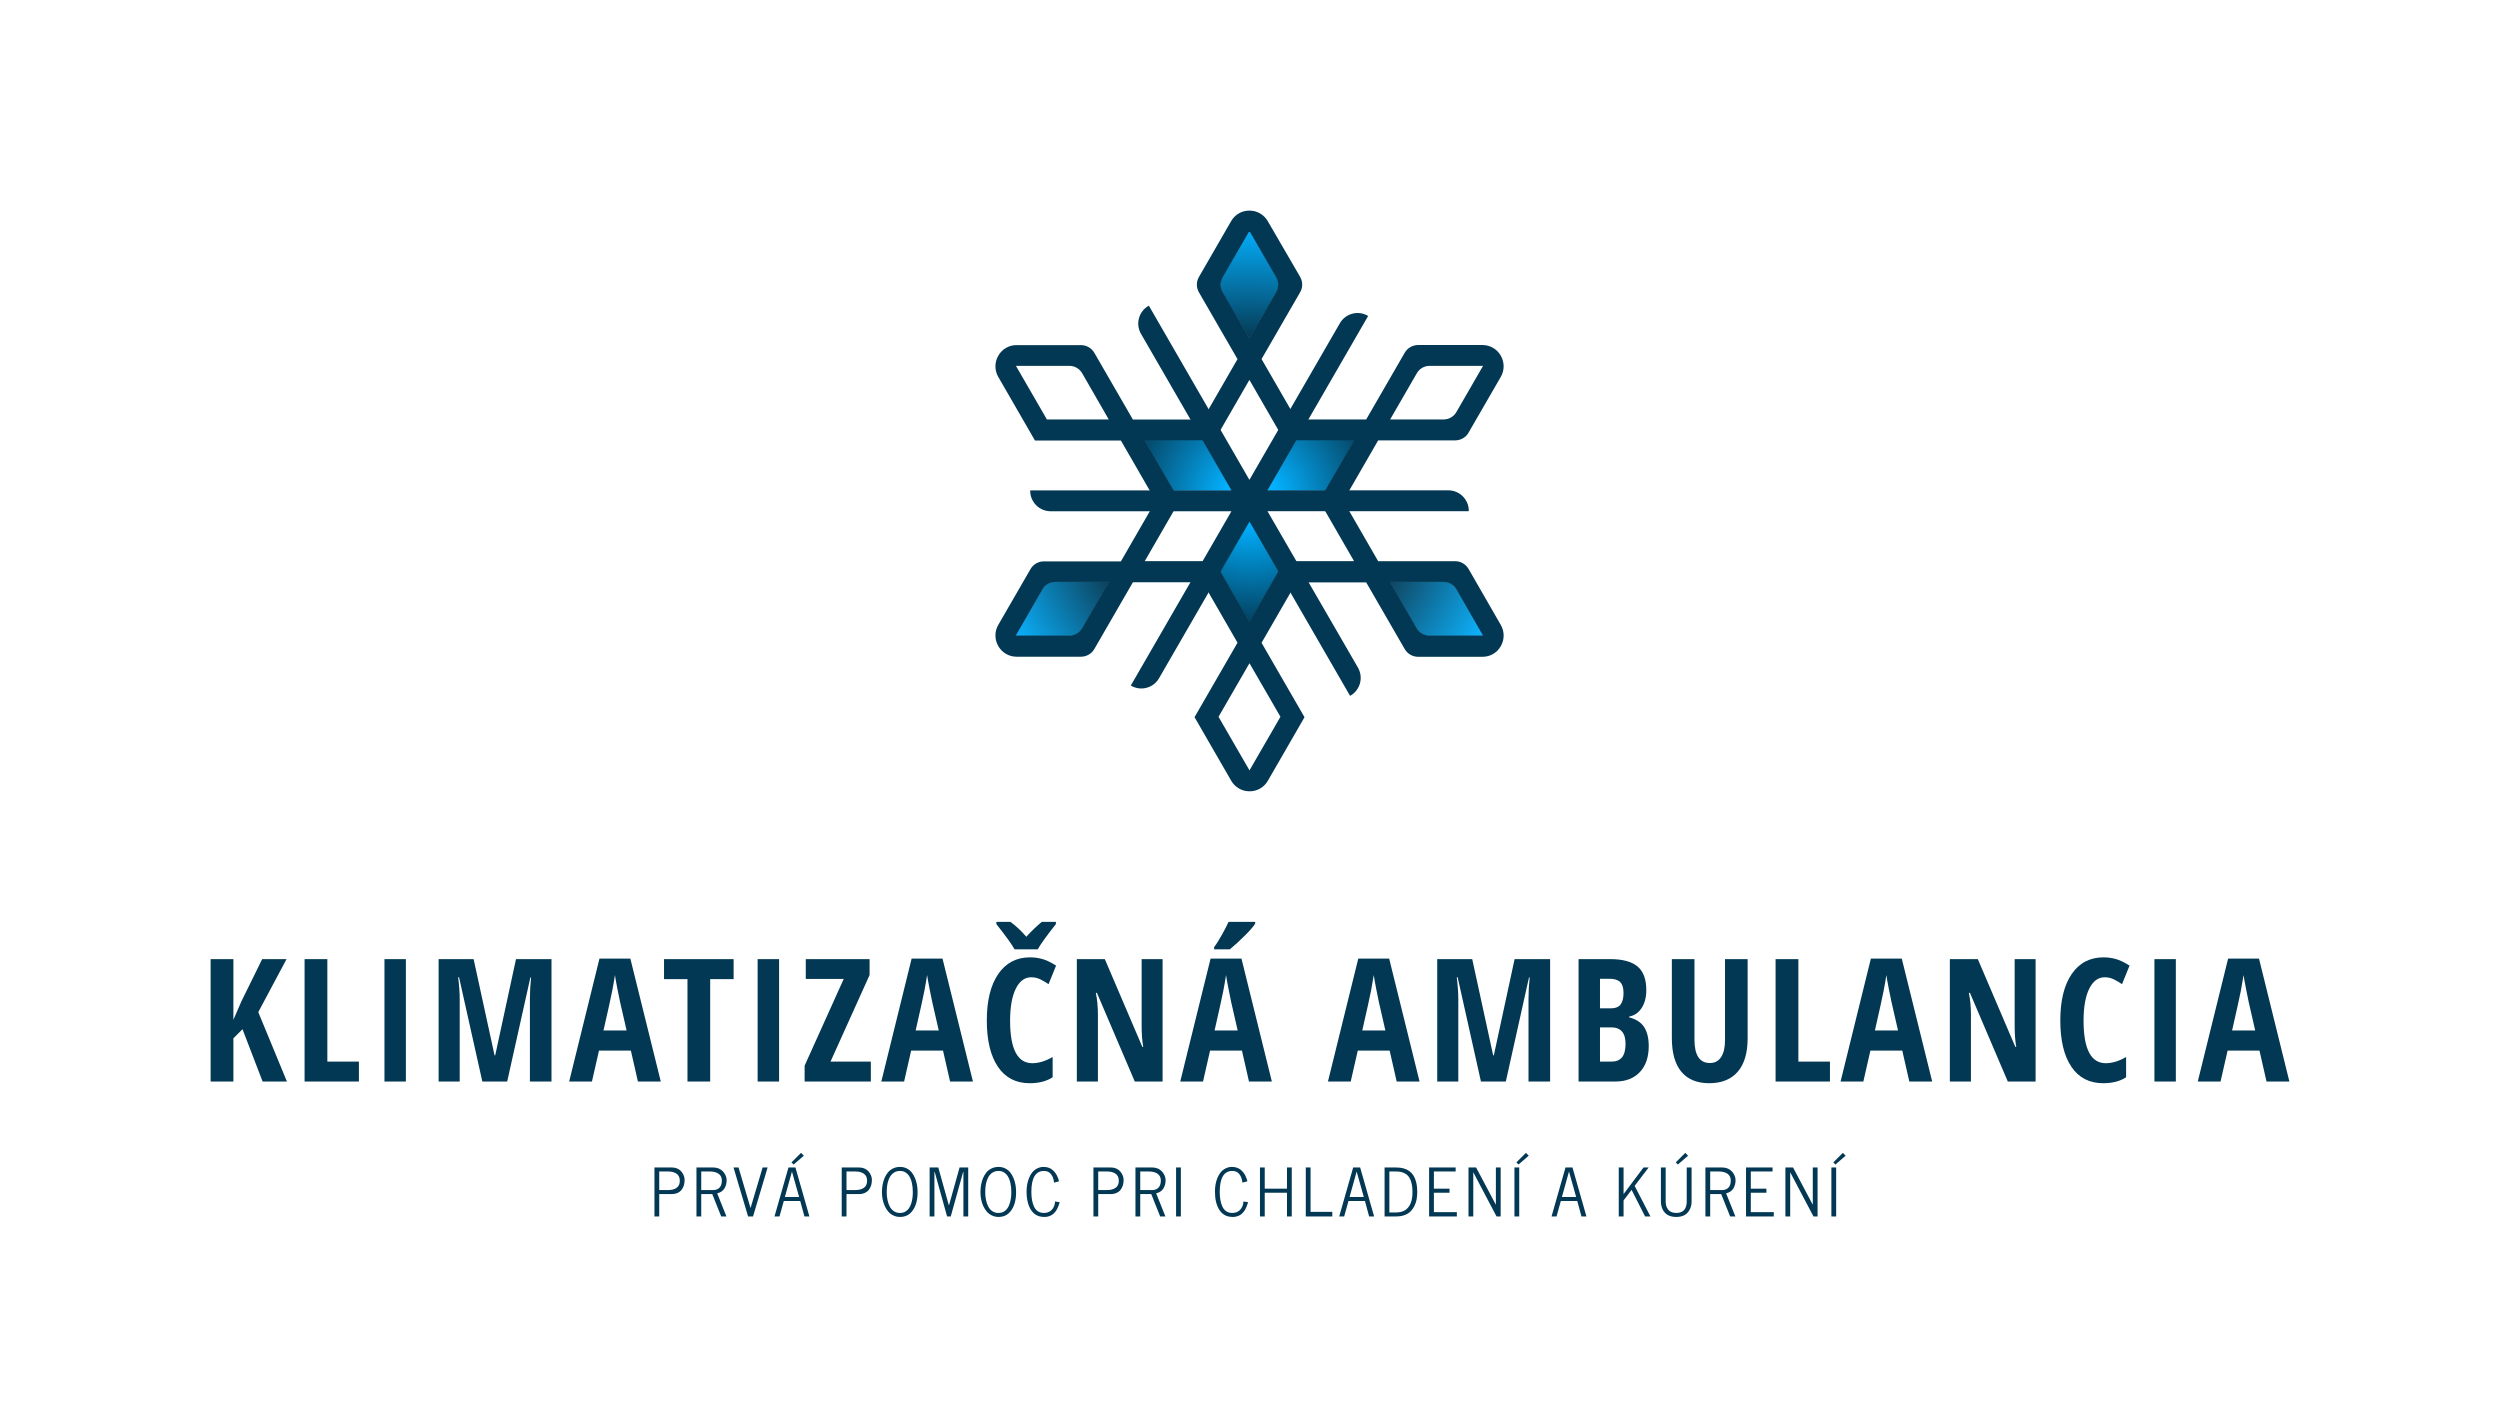
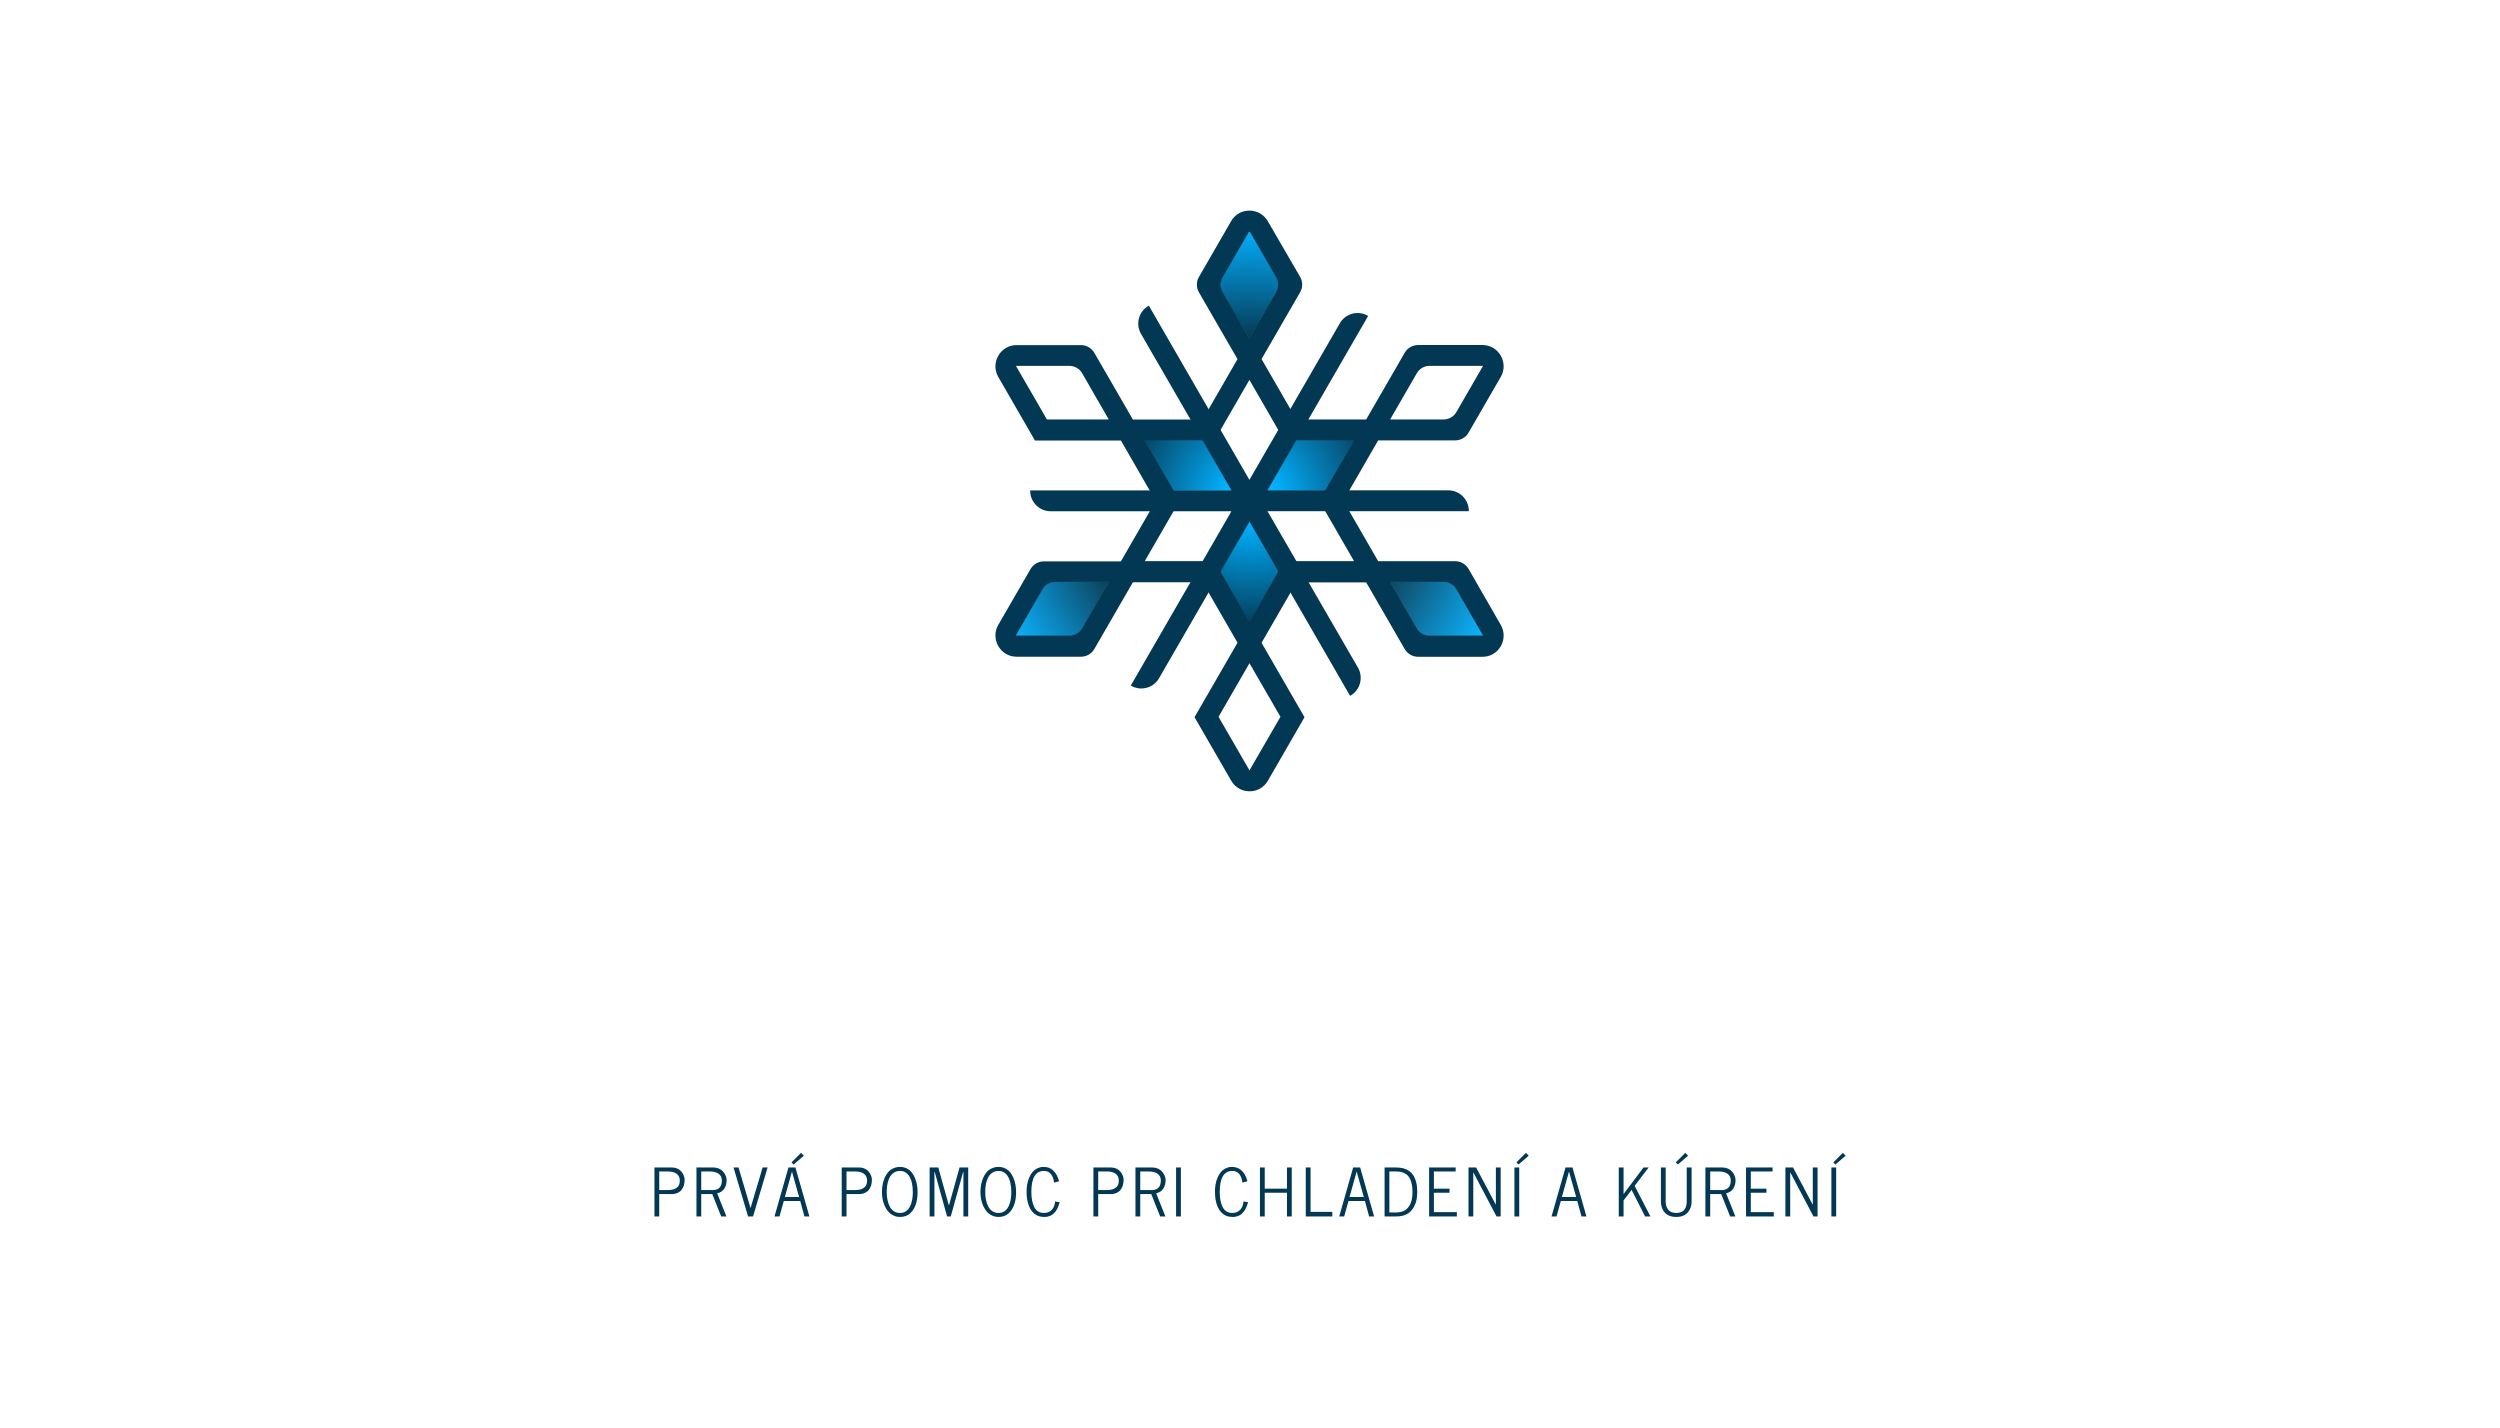
<svg xmlns="http://www.w3.org/2000/svg" viewBox="-127.97 48.22 830.91 474.47">
  <svg version="1.1" id="Layer_1" x="202.875" y="118.22" viewBox="99.3 55.9 602.3 688.2" xml:space="preserve" height="193" width="169.24" preserveAspectRatio="xMinYMin" style="overflow: visible;">
    <radialGradient id="XMLID_2_" cx="398.598" cy="397.377" r="322.773" gradientUnits="userSpaceOnUse" style="">
      <stop offset="0.592" style="stop-color: #023853;" />
      <stop offset="1" style="stop-color: #01B0FF;" />
    </radialGradient>
-     <path id="XMLID_841_" class="st0" d="M598.4,248.3c3.2-5.5,9-8.9,15.4-8.9H678l-32.1,55.6c-3.2,5.5-9,8.9-15.4,8.9h-64.2 L598.4,248.3z" style="fill: url(#XMLID_2_); fill-opacity: 0;" />
    <radialGradient id="XMLID_3_" cx="398.689" cy="397.377" r="322.678" gradientUnits="userSpaceOnUse" style="">
      <stop offset="0.592" style="stop-color: #023853;" />
      <stop offset="1" style="stop-color: #01B0FF;" />
    </radialGradient>
    <path id="XMLID_850_" class="st1" d="M159.9,303.9l-37.3-64.5h64.2c6.4,0,12.2,3.4,15.4,8.9l32.1,55.6H159.9z" style="fill: url(#XMLID_3_); fill-opacity: 0;" />
    <radialGradient id="XMLID_4_" cx="398.689" cy="397.377" r="322.678" gradientUnits="userSpaceOnUse" style="">
      <stop offset="0.592" style="stop-color: #023853;" />
      <stop offset="1" style="stop-color: #01B0FF;" />
    </radialGradient>
    <path id="XMLID_851_" class="st2" d="M202.3,551.1c-3.2,5.5-9,8.9-15.4,8.9h-64.2l32.1-55.6c3.2-5.5,9-8.9,15.4-8.9h64.2 L202.3,551.1z" style="fill: url(#XMLID_4_); fill-opacity: 0.96;" />
    <radialGradient id="XMLID_5_" cx="402.412" cy="396.5" r="156.473" gradientUnits="userSpaceOnUse" style="">
      <stop offset="0.189" style="stop-color: #01B0FF;" />
      <stop offset="1" style="stop-color: #023853;" />
    </radialGradient>
    <polygon id="XMLID_852_" class="st3" points="525.2,327.6 490.4,387.9 420.9,387.9 455.6,327.6 " style="fill: url(#XMLID_5_); fill-opacity: 0.99;" />
    <radialGradient id="XMLID_6_" cx="398.689" cy="397.377" r="322.678" gradientUnits="userSpaceOnUse" style="">
      <stop offset="0.592" style="stop-color: #023853;" />
      <stop offset="1" style="stop-color: #01B0FF;" />
    </radialGradient>
    <path id="XMLID_853_" class="st4" d="M368.2,152.5c-3.2-5.5-3.2-12.3,0-17.8l32.1-55.6l32.1,55.6c3.2,5.5,3.2,12.3,0,17.8 l-32.1,55.6L368.2,152.5z" style="fill: url(#XMLID_6_); fill-opacity: 0.99;" />
    <radialGradient id="XMLID_7_" cx="402.412" cy="396.5" r="156.473" gradientUnits="userSpaceOnUse" style="">
      <stop offset="0.189" style="stop-color: #01B0FF;" />
      <stop offset="1" style="stop-color: #023853;" />
    </radialGradient>
    <polygon id="XMLID_854_" class="st5" points="400.3,255.6 435.1,315.8 400.3,376 365.6,315.8 " style="fill: url(#XMLID_7_); fill-opacity: 0;" />
    <radialGradient id="XMLID_8_" cx="402.412" cy="396.5" r="156.473" gradientUnits="userSpaceOnUse" style="">
      <stop offset="0.189" style="stop-color: #01B0FF;" />
      <stop offset="1" style="stop-color: #023853;" />
    </radialGradient>
    <polygon id="XMLID_855_" class="st6" points="275.5,327.6 345,327.6 379.8,387.9 310.3,387.9 " style="fill: url(#XMLID_8_); fill-opacity: 0.99;" />
    <radialGradient id="XMLID_9_" cx="402.412" cy="396.5" r="156.473" gradientUnits="userSpaceOnUse" style="">
      <stop offset="0.189" style="stop-color: #01B0FF;" />
      <stop offset="1" style="stop-color: #023853;" />
    </radialGradient>
    <polygon id="XMLID_856_" class="st7" points="275.5,471.8 310.3,411.6 310.3,411.6 310.3,411.6 379.8,411.6 345,471.8 " style="fill: url(#XMLID_9_); fill-opacity: 0;" />
    <radialGradient id="XMLID_10_" cx="398.689" cy="397.377" r="322.678" gradientUnits="userSpaceOnUse" style="">
      <stop offset="0.592" style="stop-color: #023853;" />
      <stop offset="1" style="stop-color: #01B0FF;" />
    </radialGradient>
    <polygon id="XMLID_857_" class="st8" points="437.6,655.8 400.3,720.3 363.1,655.8 400.3,591.3 " style="fill: url(#XMLID_10_); fill-opacity: 0;" />
    <radialGradient id="XMLID_11_" cx="402.412" cy="396.5" r="156.473" gradientUnits="userSpaceOnUse" style="">
      <stop offset="0.189" style="stop-color: #01B0FF;" />
      <stop offset="1" style="stop-color: #023853;" />
    </radialGradient>
    <polygon id="XMLID_858_" class="st9" points="400.3,543.9 365.6,483.7 400.3,423.4 435.1,483.7 " style="fill: url(#XMLID_11_);" />
    <radialGradient id="XMLID_12_" cx="402.412" cy="396.5" r="156.473" gradientUnits="userSpaceOnUse" style="">
      <stop offset="0.189" style="stop-color: #01B0FF;" />
      <stop offset="1" style="stop-color: #023853;" />
    </radialGradient>
    <polygon id="XMLID_859_" class="st10" points="455.6,471.8 420.9,411.6 490.4,411.6 490.4,411.6 490.4,411.6 525.2,471.8 " style="fill: url(#XMLID_12_); fill-opacity: 0;" />
    <radialGradient id="XMLID_13_" cx="398.605" cy="397.377" r="322.75" gradientUnits="userSpaceOnUse" style="">
      <stop offset="0.592" style="stop-color: #023853;" />
      <stop offset="1" style="stop-color: #01B0FF;" />
    </radialGradient>
    <path id="XMLID_860_" class="st11" d="M613.8,560c-6.4,0-12.2-3.4-15.4-8.9l-32.1-55.6h64.2c6.4,0,12.2,3.4,15.4,8.9L678,560H613.8 z" style="fill: url(#XMLID_13_); fill-opacity: 0.95;" />
    <path id="XMLID_47_" class="st12" d="M660,480.5c-3.3-5.6-9.3-9.1-15.8-9.1h-91.3l-41.3-71.6l41.3-71.6h91.3 c6.5,0,12.6-3.5,15.8-9.1l38.3-66.3c4.4-7.6,4.4-17.1,0-24.8l-0.2-0.4c-4.4-7.6-12.6-12.4-21.4-12.4h-76.5c-6.5,0-12.6,3.5-15.8,9.1 l-45.7,79.1h-40.7l0,0h-42l-41.3-71.6l45.7-79.1c3.3-5.6,3.3-12.6,0-18.3L422,68.3c-4.4-7.6-12.6-12.4-21.4-12.4h-0.5 c-8.8,0-17,4.7-21.4,12.4l-38.2,66.2c-3.3,5.6-3.3,12.6,0,18.3l45.7,79.1l-41.3,71.6l-82.7,0l-45.7-79.1c-3.3-5.6-9.3-9.1-15.8-9.1 h-76.5c-8.8,0-17,4.7-21.4,12.4l-0.2,0.4c-4.4,7.6-4.4,17.1,0,24.8l43.4,75.2l0.1,0.3h101.9l41.3,71.6l-41.3,71.6h-91.3 c-6.5,0-12.6,3.5-15.8,9.1l-38.3,66.3c-4.4,7.6-4.4,17.1,0,24.8l0.2,0.4c4.4,7.6,12.6,12.4,21.4,12.4h76.5c6.5,0,12.6-3.5,15.8-9.1 l45.7-79.1l82.7,0l41.3,71.6l-50.8,88l-0.1,0.3l43.5,75.4c4.4,7.6,12.6,12.4,21.4,12.4h0.5c8.8,0,17-4.7,21.4-12.4l43.5-75.4 l-50.9-88.2l41.3-71.6l82.7,0l45.7,79.1c3.3,5.6,9.3,9.1,15.8,9.1h76.5c8.8,0,17-4.7,21.4-12.4l0.2-0.4c4.4-7.6,4.4-17.1,0-24.8 L660,480.5z M677.1,559.5h-63.4c-6.2,0-11.9-3.3-15-8.6L567.1,496h63.4c6.2,0,11.9,3.3,15,8.6L677.1,559.5z M363.7,655.8l36.7-63.5 l36.7,63.5l-36.7,63.5L363.7,655.8z M432,152.3l-31.7,54.9l-31.7-54.9c-3.1-5.3-3.1-11.9,0-17.3l31.7-54.9L432,135 C435.1,140.3,435.1,146.9,432,152.3z M441.7,328.1h13l0,0h69.6L483,399.7l41.3,71.6l-82.7,0l-41.3,71.6L359,471.3l-82.7,0l41.3-71.6 l-41.3-71.6l82.7,0l41.3-71.6l34.3,59.5L441.7,328.1z M567.1,303.4l31.7-54.9c3.1-5.3,8.8-8.6,15-8.6h63.4l-31.7,54.9 c-3.1,5.3-8.8,8.6-15,8.6H567.1z M233.6,303.4h-73.3l-36.7-63.5h63.4c6.2,0,11.9,3.3,15,8.6L233.6,303.4z M233.6,496l-31.7,54.9 c-3.1,5.3-8.8,8.6-15,8.6h-63.4l31.7-54.9c3.1-5.3,8.8-8.6,15-8.6H233.6z" style="fill: #023853; fill-opacity: 1;" />
    <path id="XMLID_19_" class="st12" d="M660.3,411.6c0-13.3-10.9-24.2-24.2-24.2H421.7L541,180.8l-0.4-0.3c-5.6-3.2-12.1-4.1-18.4-2.4 c-6.2,1.7-11.5,5.7-14.7,11.3L400.3,375L281.1,168.5l-0.4,0.3c-5.6,3.2-9.6,8.4-11.3,14.7s-0.8,12.8,2.4,18.4l107.2,185.6l-238.5,0 v0.5c0,13.3,10.9,24.2,24.2,24.2H379l-119,206.1l-0.3,0.4l0.4,0.3c5.6,3.2,12.1,4.1,18.4,2.4s11.5-5.7,14.7-11.3l107.2-185.6 l119,206.1l0.3,0.4l0.4-0.3c11.6-6.7,15.5-21.5,8.9-33.1L421.7,412.1l238.5,0V411.6z" style="fill: #023853; fill-opacity: 1;" />
    <polygon id="XMLID_705_" class="st13" points="420.9,387.9 490.4,387.9 525.2,327.6 455.6,327.6 " style="fill: none;" />
    <polygon id="XMLID_730_" class="st13" points="455.6,471.8 525.2,471.8 490.4,411.6 420.9,411.6 " style="fill: none;" />
    <polygon id="XMLID_733_" class="st13" points="310.3,411.6 275.5,471.8 345,471.8 379.8,411.6 " style="fill: none;" />
-     <path id="XMLID_734_" class="st13" d="M678,239.4h-64.2c-6.4,0-12.2,3.4-15.4,8.9l-32.1,55.6h64.2c6.4,0,12.2-3.4,15.4-8.9 L678,239.4z" style="fill: none;" />
+     <path id="XMLID_734_" class="st13" d="M678,239.4h-64.2c-6.4,0-12.2,3.4-15.4,8.9l-32.1,55.6c6.4,0,12.2-3.4,15.4-8.9 L678,239.4z" style="fill: none;" />
    <polygon id="XMLID_735_" class="st13" points="365.6,483.7 400.3,543.9 435.1,483.7 400.3,423.4 " style="fill: none;" />
    <path id="XMLID_737_" class="st13" d="M122.7,560h64.2c6.4,0,12.2-3.4,15.4-8.9l32.1-55.6h-74.5L122.7,560z" style="fill: none;" />
    <path id="XMLID_738_" class="st13" d="M678,560l-32.1-55.6c-3.2-5.5-9-8.9-15.4-8.9h-64.2l32.1,55.6c3.2,5.5,9,8.9,15.4,8.9H678z" style="fill: none;" />
-     <path id="XMLID_739_" class="st13" d="M122.7,239.4l37.3,64.5h74.5l-32.1-55.6c-3.2-5.5-9-8.9-15.4-8.9H122.7z" style="fill: none;" />
    <path id="XMLID_740_" class="st13" d="M400.3,79.1l-32.1,55.6c-3.2,5.5-3.2,12.3,0,17.8l32.1,55.6l32.1-55.6 c3.2-5.5,3.2-12.3,0-17.8L400.3,79.1z" style="fill: none;" />
-     <polygon id="XMLID_741_" class="st13" points="435.1,315.8 400.3,255.6 365.6,315.8 400.3,376 " style="fill: none;" />
    <polygon id="XMLID_742_" class="st13" points="345,327.6 275.5,327.6 310.3,387.9 379.8,387.9 " style="fill: none;" />
-     <polygon id="XMLID_743_" class="st13" points="400.3,720.3 437.6,655.8 400.3,591.3 363.1,655.8 " style="fill: none;" />
  </svg>
  <svg y="431.39" viewBox="1.45 6.52 395.91 21.3" x="89.545" height="21.3" width="395.91" style="overflow: visible;">
    <g fill="#023853" fill-opacity="1" style="">
      <path d="M3.04 27.65L1.45 27.65L1.45 11.38L7.13 11.38Q9.66 11.38 10.85 13.37L10.85 13.37Q11.47 14.43 11.47 15.47Q11.47 16.52 11.24 17.30Q11 18.08 10.51 18.75Q10.02 19.42 9.15 19.82Q8.28 20.22 7.13 20.22L7.13 20.22L3.04 20.22L3.04 27.65ZM3.04 12.71L3.04 18.88L6.05 18.88Q7.79 18.88 8.84 18.12Q9.88 17.36 9.88 15.79Q9.88 14.22 8.83 13.47Q7.78 12.71 6.05 12.71L6.05 12.71L3.04 12.71ZM17.00 27.65L15.41 27.65L15.41 11.38L20.89 11.38Q23.46 11.38 24.74 13.37L24.74 13.37Q25.44 14.46 25.44 15.65L25.44 15.65Q25.44 17.09 24.75 18.28L24.75 18.28Q24.00 19.59 22.30 19.96L22.30 19.96L25.37 27.65L23.63 27.65L20.67 20.22L17.00 20.22L17.00 27.65ZM17.00 12.71L17.00 18.88L21.04 18.88Q22.17 18.88 22.97 18.18L22.97 18.18Q23.85 17.39 23.85 15.73L23.85 15.73Q23.85 13.51 21.46 12.89L21.46 12.89Q20.75 12.71 19.91 12.71L19.91 12.71L17.00 12.71ZM32.57 27.65L27.73 11.38L29.39 11.38L33.39 24.87L37.40 11.38L39.06 11.38L34.22 27.65L32.57 27.65ZM47.71 10.39L47.00 9.69L50.17 6.52L51.11 7.46L47.71 10.39ZM43.01 27.65L41.35 27.65L45.99 11.38L48.31 11.38L52.95 27.65L51.30 27.65L49.90 22.52L44.44 22.52L43.01 27.65ZM47.15 12.73L44.80 21.18L49.53 21.18L47.15 12.73ZM65.28 27.65L63.69 27.65L63.69 11.38L69.38 11.38Q71.90 11.38 73.09 13.37L73.09 13.37Q73.72 14.43 73.72 15.47Q73.72 16.52 73.48 17.30Q73.24 18.08 72.75 18.75Q72.26 19.42 71.39 19.82Q70.52 20.22 69.38 20.22L69.38 20.22L65.28 20.22L65.28 27.65ZM65.28 12.71L65.28 18.88L68.29 18.88Q70.03 18.88 71.08 18.12Q72.13 17.36 72.13 15.79Q72.13 14.22 71.07 13.47Q70.02 12.71 68.29 12.71L68.29 12.71L65.28 12.71ZM78.00 24.20Q77.52 23.13 77.29 21.96Q77.06 20.80 77.06 19.56Q77.06 18.33 77.27 17.16Q77.47 15.98 77.93 14.89Q78.40 13.79 79.08 12.98Q79.76 12.17 80.79 11.68Q81.82 11.19 83.06 11.19Q84.31 11.19 85.30 11.69Q86.29 12.19 86.95 13.01Q87.61 13.84 88.06 14.93L88.06 14.93Q88.91 16.99 88.91 19.57L88.91 19.57Q88.91 24.29 86.48 26.58L86.48 26.58Q85.15 27.82 83.09 27.82L83.09 27.82Q81.90 27.82 80.89 27.34Q79.88 26.87 79.19 26.07Q78.49 25.27 78.00 24.20ZM79.26 15.51Q78.93 16.42 78.79 17.43Q78.65 18.43 78.65 19.71Q78.65 20.99 78.91 22.20Q79.16 23.41 79.67 24.38Q80.18 25.36 81.06 25.93Q81.93 26.49 82.99 26.49Q84.05 26.49 84.80 26.07Q85.56 25.64 86.02 24.96Q86.49 24.29 86.79 23.35L86.79 23.35Q87.32 21.70 87.32 19.57L87.32 19.57Q87.32 16.04 86.02 14.09L86.02 14.09Q85.56 13.40 84.81 12.96Q84.06 12.53 83.09 12.53Q82.12 12.53 81.36 12.91Q80.59 13.30 80.09 13.95Q79.59 14.60 79.26 15.51ZM94.50 27.65L92.91 27.65L92.91 11.38L95.79 11.38L99.27 23.87L99.37 23.87L102.86 11.38L105.73 11.38L105.73 27.65L104.14 27.65L104.14 12.89L104.04 12.89L99.93 27.65L98.71 27.65L94.61 12.89L94.50 12.89L94.50 27.65ZM110.74 24.20Q110.25 23.13 110.03 21.96Q109.80 20.80 109.80 19.56Q109.80 18.33 110.01 17.16Q110.21 15.98 110.67 14.89Q111.14 13.79 111.82 12.98Q112.50 12.17 113.53 11.68Q114.56 11.19 115.80 11.19Q117.04 11.19 118.04 11.69Q119.03 12.19 119.69 13.01Q120.35 13.84 120.80 14.93L120.80 14.93Q121.65 16.99 121.65 19.57L121.65 19.57Q121.65 24.29 119.21 26.58L119.21 26.58Q117.89 27.82 115.83 27.82L115.83 27.82Q114.64 27.82 113.63 27.34Q112.62 26.87 111.93 26.07Q111.23 25.27 110.74 24.20ZM112.00 15.51Q111.67 16.42 111.53 17.43Q111.39 18.43 111.39 19.71Q111.39 20.99 111.65 22.20Q111.90 23.41 112.41 24.38Q112.92 25.36 113.79 25.93Q114.67 26.49 115.73 26.49Q116.79 26.49 117.54 26.07Q118.30 25.64 118.76 24.96Q119.22 24.29 119.53 23.35L119.53 23.35Q120.06 21.70 120.06 19.57L120.06 19.57Q120.06 16.04 118.76 14.09L118.76 14.09Q118.30 13.40 117.55 12.96Q116.80 12.53 115.83 12.53Q114.86 12.53 114.10 12.91Q113.33 13.30 112.83 13.95Q112.33 14.60 112.00 15.51ZM125.52 22.88Q125.31 22.04 125.22 21.21Q125.13 20.37 125.13 19.32Q125.13 18.27 125.32 17.12Q125.51 15.96 125.95 14.87Q126.39 13.78 127.04 12.98Q127.70 12.17 128.69 11.68Q129.69 11.19 130.72 11.19Q131.75 11.19 132.47 11.46Q133.20 11.72 133.69 12.14Q134.19 12.56 134.59 13.07Q135.00 13.58 135.24 14.09L135.24 14.09Q135.73 15.16 135.85 15.71L135.85 15.71L135.92 15.96L135.92 15.97L134.28 16.41Q134.11 15.19 133.85 14.63Q133.59 14.06 133.32 13.70Q133.06 13.34 132.74 13.09L132.74 13.09Q131.97 12.53 130.91 12.53L130.91 12.53Q126.72 12.53 126.72 19.50L126.72 19.50Q126.72 22.48 127.60 24.37L127.60 24.37Q128.60 26.49 130.91 26.49L130.91 26.49Q132.80 26.49 133.85 25.01L133.85 25.01Q134.58 23.97 134.58 22.68L134.58 22.68L136.15 22.92Q136.11 23.04 135.95 23.50Q135.80 23.97 135.69 24.26Q135.58 24.55 135.34 25.05Q135.10 25.54 134.86 25.88Q134.62 26.21 134.21 26.61Q133.81 27.02 133.36 27.25L133.36 27.25Q132.27 27.82 131.14 27.82Q130.00 27.82 129.22 27.56Q128.44 27.31 127.86 26.86Q127.28 26.42 126.81 25.79Q126.34 25.16 126.03 24.43Q125.72 23.71 125.52 22.88ZM148.94 27.65L147.35 27.65L147.35 11.38L153.04 11.38Q155.56 11.38 156.75 13.37L156.75 13.37Q157.38 14.43 157.38 15.47Q157.38 16.52 157.14 17.30Q156.90 18.08 156.41 18.75Q155.93 19.42 155.06 19.82Q154.19 20.22 153.04 20.22L153.04 20.22L148.94 20.22L148.94 27.65ZM148.94 12.71L148.94 18.88L151.95 18.88Q153.69 18.88 154.74 18.12Q155.79 17.36 155.79 15.79Q155.79 14.22 154.73 13.47Q153.68 12.71 151.95 12.71L151.95 12.71L148.94 12.71ZM162.91 27.65L161.32 27.65L161.32 11.38L166.79 11.38Q169.36 11.38 170.64 13.37L170.64 13.37Q171.34 14.46 171.34 15.65L171.34 15.65Q171.34 17.09 170.65 18.28L170.65 18.28Q169.90 19.59 168.20 19.96L168.20 19.96L171.27 27.65L169.53 27.65L166.57 20.22L162.91 20.22L162.91 27.65ZM162.91 12.71L162.91 18.88L166.95 18.88Q168.07 18.88 168.87 18.18L168.87 18.18Q169.75 17.39 169.75 15.73L169.75 15.73Q169.75 13.51 167.36 12.89L167.36 12.89Q166.66 12.71 165.82 12.71L165.82 12.71L162.91 12.71ZM176.41 27.65L174.82 27.65L174.82 11.38L176.41 11.38L176.41 27.65ZM188.12 22.88Q187.92 22.04 187.83 21.21Q187.74 20.37 187.74 19.32Q187.74 18.27 187.92 17.12Q188.11 15.96 188.55 14.87Q188.99 13.78 189.65 12.98Q190.30 12.17 191.30 11.68Q192.29 11.19 193.32 11.19Q194.35 11.19 195.08 11.46Q195.80 11.72 196.30 12.14Q196.79 12.56 197.20 13.07Q197.61 13.58 197.85 14.09L197.85 14.09Q198.34 15.16 198.46 15.71L198.46 15.71L198.52 15.96L198.52 15.97L196.89 16.41Q196.72 15.19 196.45 14.63Q196.19 14.06 195.93 13.70Q195.66 13.34 195.34 13.09L195.34 13.09Q194.58 12.53 193.52 12.53L193.52 12.53Q189.33 12.53 189.33 19.50L189.33 19.50Q189.33 22.48 190.21 24.37L190.21 24.37Q191.21 26.49 193.52 26.49L193.52 26.49Q195.41 26.49 196.46 25.01L196.46 25.01Q197.19 23.97 197.19 22.68L197.19 22.68L198.76 22.92Q198.72 23.04 198.56 23.50Q198.40 23.97 198.30 24.26Q198.19 24.55 197.95 25.05Q197.71 25.54 197.46 25.88Q197.22 26.21 196.82 26.61Q196.42 27.02 195.97 27.25L195.97 27.25Q194.88 27.82 193.74 27.82Q192.60 27.82 191.82 27.56Q191.05 27.31 190.47 26.86Q189.89 26.42 189.42 25.79Q188.95 25.16 188.64 24.43Q188.33 23.71 188.12 22.88ZM204.29 27.65L202.70 27.65L202.70 11.38L204.29 11.38L204.29 18.43L211.68 18.43L211.68 11.38L213.27 11.38L213.27 27.65L211.68 27.65L211.68 19.77L204.29 19.77L204.29 27.65ZM226.74 27.65L217.93 27.65L217.93 11.38L219.52 11.38L219.52 26.13L226.74 26.13L226.74 27.65ZM230.69 27.65L229.04 27.65L233.68 11.38L236.00 11.38L240.64 27.65L238.98 27.65L237.59 22.52L232.12 22.52L230.69 27.65ZM234.84 12.73L232.48 21.18L237.21 21.18L234.84 12.73ZM247.99 27.65L244.12 27.65L244.12 11.38L247.99 11.38Q253.39 11.38 254.59 16.17L254.59 16.17Q254.98 17.71 254.98 19.33Q254.98 20.94 254.75 22.08Q254.52 23.21 254.00 24.25Q253.48 25.29 252.70 26.03L252.70 26.03Q250.97 27.65 247.99 27.65L247.99 27.65ZM245.71 12.71L245.71 26.32L247.99 26.32Q251.51 26.32 252.76 23.32L252.76 23.32Q253.39 21.82 253.39 19.65L253.39 19.65Q253.39 15.79 251.90 14.15L251.90 14.15Q251.32 13.51 250.33 13.11Q249.34 12.71 247.99 12.71L247.99 12.71L245.71 12.71ZM268.14 27.65L258.92 27.65L258.92 11.38L267.74 11.38L267.74 12.71L260.51 12.71L260.51 18.43L265.70 18.43L265.70 19.77L260.51 19.77L260.51 26.22L268.14 26.22L268.14 27.65ZM273.60 27.65L272.01 27.65L272.01 11.38L274.54 11.38L281.11 23.77L281.11 11.38L282.70 11.38L282.70 27.65L281.33 27.65L273.60 12.96L273.60 27.65ZM288.64 10.39L287.93 9.69L291.10 6.52L292.03 7.46L288.64 10.39ZM288.87 27.65L287.28 27.65L287.28 11.38L288.87 11.38L288.87 27.65ZM301.27 27.65L299.61 27.65L304.25 11.38L306.57 11.38L311.21 27.65L309.56 27.65L308.16 22.52L302.70 22.52L301.27 27.65ZM305.41 12.73L303.06 21.18L307.79 21.18L305.41 12.73ZM323.55 27.65L321.95 27.65L321.95 11.38L323.55 11.38L323.55 20.23L330.18 11.38L331.89 11.38L327.23 17.49L332.48 27.65L330.70 27.65L326.22 18.82L323.55 22.33L323.55 27.65ZM341.60 10.39L340.89 9.69L344.06 6.52L344.99 7.46L341.60 10.39ZM335.96 22.76L335.96 22.76L335.96 11.38L337.55 11.38L337.55 22.76Q337.55 24.22 338.26 25.22L338.26 25.22Q339.15 26.49 341.05 26.49L341.05 26.49Q343.89 26.49 344.41 23.93L344.41 23.93Q344.54 23.34 344.54 22.76L344.54 22.76L344.54 11.38L346.16 11.38L346.16 22.76Q346.16 24.52 345.21 25.91L345.21 25.91Q343.92 27.82 341.05 27.82L341.05 27.82Q337.62 27.82 336.44 25.09L336.44 25.09Q335.96 23.96 335.96 22.76ZM352.34 27.65L350.75 27.65L350.75 11.38L356.23 11.38Q358.79 11.38 360.07 13.37L360.07 13.37Q360.77 14.46 360.77 15.65L360.77 15.65Q360.77 17.09 360.08 18.28L360.08 18.28Q359.33 19.59 357.63 19.96L357.63 19.96L360.71 27.65L358.97 27.65L356.00 20.22L352.34 20.22L352.34 27.65ZM352.34 12.71L352.34 18.88L356.38 18.88Q357.51 18.88 358.30 18.18L358.30 18.18Q359.18 17.39 359.18 15.73L359.18 15.73Q359.18 13.51 356.80 12.89L356.80 12.89Q356.09 12.71 355.25 12.71L355.25 12.71L352.34 12.71ZM373.48 27.65L364.25 27.65L364.25 11.38L373.07 11.38L373.07 12.71L365.84 12.71L365.84 18.43L371.03 18.43L371.03 19.77L365.84 19.77L365.84 26.22L373.48 26.22L373.48 27.65ZM378.93 27.65L377.34 27.65L377.34 11.38L379.88 11.38L386.44 23.77L386.44 11.38L388.03 11.38L388.03 27.65L386.67 27.65L378.93 12.96L378.93 27.65ZM393.97 10.39L393.26 9.69L396.43 6.52L397.36 7.46L393.97 10.39ZM394.21 27.65L392.62 27.65L392.62 11.38L394.21 11.38L394.21 27.65Z" transform="translate(0, 0)" />
    </g>
  </svg>
  <svg y="354.61" viewBox="3.59 7.85 690.91 53.63" x="-57.97" height="53.63" width="690.91" style="overflow: visible;">
    <g fill="#023853" fill-opacity="1" style="">
-       <path d="M19.43 37.85L28.95 60.92L20.87 60.92L14.19 43.53L11.16 46.56L11.16 60.92L3.59 60.92L3.59 20.23L11.16 20.23L11.16 40.41L13.80 34.32L20.73 20.23L28.83 20.23L19.43 37.85ZM52.88 60.92L34.82 60.92L34.82 20.23L42.39 20.23L42.39 54.30L52.88 54.30L52.88 60.92ZM68.49 60.92L61.37 60.92L61.37 20.23L68.49 20.23L68.49 60.92ZM102.16 60.92L93.90 60.92L86.16 26.27L85.86 26.27Q86.38 30.28 86.38 33.62L86.38 33.62L86.38 60.92L79.37 60.92L79.37 20.23L91.00 20.23L97.96 52.21L98.18 52.21L105.09 20.23L116.89 20.23L116.89 60.92L109.71 60.92L109.71 33.34Q109.71 29.92 110.10 26.33L110.10 26.33L109.87 26.33L102.16 60.92ZM153.21 60.92L145.61 60.92L143.27 50.65L132.67 50.65L130.33 60.92L122.76 60.92L132.83 20.07L143.10 20.07L153.21 60.92ZM134.17 43.95L141.85 43.95L139.68 34.48Q139.49 33.62 138.80 30.16Q138.12 26.69 137.98 25.52L137.98 25.52Q137.62 27.92 137.06 30.80Q136.51 33.68 134.17 43.95L134.17 43.95ZM169.63 26.89L169.63 60.92L162.08 60.92L162.08 26.89L154.29 26.89L154.29 20.23L177.42 20.23L177.42 26.89L169.63 26.89ZM192.53 60.92L185.40 60.92L185.40 20.23L192.53 20.23L192.53 60.92ZM223.03 54.30L223.03 60.92L201.02 60.92L201.02 55.64L214.01 26.83L201.40 26.83L201.40 20.23L222.61 20.23L222.61 25.52L209.62 54.30L223.03 54.30ZM256.96 60.92L249.36 60.92L247.02 50.65L236.42 50.65L234.08 60.92L226.51 60.92L236.58 20.07L246.85 20.07L256.96 60.92ZM237.92 43.95L245.60 43.95L243.43 34.48Q243.23 33.62 242.55 30.16Q241.87 26.69 241.73 25.52L241.73 25.52Q241.37 27.92 240.81 30.80Q240.26 33.68 237.92 43.95L237.92 43.95ZM276.32 26.27L276.32 26.27Q273.07 26.27 271.19 30.09Q269.31 33.90 269.31 40.69L269.31 40.69Q269.31 54.83 276.69 54.83L276.69 54.83Q279.91 54.83 283.45 52.77L283.45 52.77L283.45 59.50Q280.47 61.48 275.82 61.48L275.82 61.48Q268.95 61.48 265.26 56.01Q261.57 50.54 261.57 40.63L261.57 40.63Q261.57 30.73 265.37 25.19Q269.17 19.65 275.93 19.65L275.93 19.65Q278.16 19.65 280.21 20.26Q282.25 20.87 284.59 22.40L284.59 22.40L282.09 28.56Q280.83 27.69 279.41 26.98Q277.99 26.27 276.32 26.27ZM279.86 7.85L284.53 7.85L284.53 8.60Q279.94 14.39 278.50 16.98L278.50 16.98L270.79 16.98Q269.56 14.70 264.75 8.60L264.75 8.60L264.75 7.85L269.42 7.85Q272.07 9.77 274.71 12.80L274.71 12.80Q277.30 9.94 279.86 7.85L279.86 7.85ZM319.99 20.23L319.99 60.92L310.75 60.92L298.17 31.45L297.81 31.45Q298.50 34.82 298.50 38.69L298.50 38.69L298.50 60.92L291.49 60.92L291.49 20.23L300.79 20.23L313.26 49.40L313.56 49.40Q313.03 46.48 313.03 42.44L313.03 42.44L313.03 20.23L319.99 20.23ZM356.31 60.92L348.71 60.92L346.37 50.65L335.77 50.65L333.43 60.92L325.86 60.92L335.94 20.07L346.21 20.07L356.31 60.92ZM337.27 43.95L344.95 43.95L342.78 34.48Q342.59 33.62 341.91 30.16Q341.22 26.69 341.08 25.52L341.08 25.52Q340.72 27.92 340.17 30.80Q339.61 33.68 337.27 43.95L337.27 43.95ZM342.34 16.98L337.13 16.98L337.13 16.23Q338.27 14.75 339.78 12.02Q341.28 9.30 341.92 7.85L341.92 7.85L350.77 7.85L350.77 8.43Q350.10 9.63 347.46 12.29Q344.81 14.95 342.34 16.98L342.34 16.98ZM405.40 60.92L397.80 60.92L395.46 50.65L384.86 50.65L382.52 60.92L374.95 60.92L385.03 20.07L395.30 20.07L405.40 60.92ZM386.36 43.95L394.04 43.95L391.87 34.48Q391.68 33.62 391.00 30.16Q390.32 26.69 390.18 25.52L390.18 25.52Q389.81 27.92 389.26 30.80Q388.70 33.68 386.36 43.95L386.36 43.95ZM434.07 60.92L425.80 60.92L418.06 26.27L417.76 26.27Q418.28 30.28 418.28 33.62L418.28 33.62L418.28 60.92L411.27 60.92L411.27 20.23L422.90 20.23L429.86 52.21L430.09 52.21L436.99 20.23L448.79 20.23L448.79 60.92L441.61 60.92L441.61 33.34Q441.61 29.92 442.00 26.33L442.00 26.33L441.77 26.33L434.07 60.92ZM458.25 60.92L458.25 20.23L468.63 20.23Q474.98 20.23 477.87 22.70Q480.76 25.16 480.76 30.53L480.76 30.53Q480.76 34.07 479.23 36.45Q477.70 38.83 475.06 39.33L475.06 39.33L475.06 39.60Q478.51 40.47 480.04 42.83Q481.57 45.20 481.57 49.12L481.57 49.12Q481.57 54.66 478.61 57.79Q475.64 60.92 470.49 60.92L470.49 60.92L458.25 60.92ZM465.37 26.77L465.37 36.60L468.85 36.60Q471.25 36.60 472.22 35.32Q473.19 34.04 473.19 31.51L473.19 31.51Q473.19 28.97 472.08 27.87Q470.97 26.77 468.57 26.77L468.57 26.77L465.37 26.77ZM469.08 42.92L465.37 42.92L465.37 54.30L469.19 54.30Q471.55 54.30 472.71 52.85Q473.86 51.41 473.86 48.37L473.86 48.37Q473.86 42.92 469.08 42.92L469.08 42.92ZM506.92 20.23L514.44 20.23L514.44 46.56Q514.44 53.83 511.16 57.65Q507.87 61.48 501.66 61.48L501.66 61.48Q495.60 61.48 492.42 57.68Q489.25 53.88 489.25 46.45L489.25 46.45L489.25 20.23L496.77 20.23L496.77 47.01Q496.77 54.77 501.92 54.77L501.92 54.77Q504.31 54.77 505.62 52.80Q506.92 50.82 506.92 47.18L506.92 47.18L506.92 20.23ZM541.80 60.92L523.73 60.92L523.73 20.23L531.30 20.23L531.30 54.30L541.80 54.30L541.80 60.92ZM575.78 60.92L568.18 60.92L565.84 50.65L555.24 50.65L552.90 60.92L545.33 60.92L555.40 20.07L565.67 20.07L575.78 60.92ZM556.74 43.95L564.42 43.95L562.25 34.48Q562.06 33.62 561.37 30.16Q560.69 26.69 560.55 25.52L560.55 25.52Q560.19 27.92 559.63 30.80Q559.08 33.68 556.74 43.95L556.74 43.95ZM610.15 20.23L610.15 60.92L600.91 60.92L588.33 31.45L587.97 31.45Q588.66 34.82 588.66 38.69L588.66 38.69L588.66 60.92L581.65 60.92L581.65 20.23L590.94 20.23L603.41 49.40L603.72 49.40Q603.19 46.48 603.19 42.44L603.19 42.44L603.19 20.23L610.15 20.23ZM633.11 26.27L633.11 26.27Q629.85 26.27 627.97 30.09Q626.09 33.90 626.09 40.69L626.09 40.69Q626.09 54.83 633.47 54.83L633.47 54.83Q636.70 54.83 640.23 52.77L640.23 52.77L640.23 59.50Q637.25 61.48 632.61 61.48L632.61 61.48Q625.73 61.48 622.04 56.01Q618.36 50.54 618.36 40.63L618.36 40.63Q618.36 30.73 622.15 25.19Q625.95 19.65 632.72 19.65L632.72 19.65Q634.94 19.65 636.99 20.26Q639.03 20.87 641.37 22.40L641.37 22.40L638.87 28.56Q637.62 27.69 636.20 26.98Q634.78 26.27 633.11 26.27ZM656.76 60.92L649.64 60.92L649.64 20.23L656.76 20.23L656.76 60.92ZM694.50 60.92L686.90 60.92L684.56 50.65L673.96 50.65L671.62 60.92L664.05 60.92L674.13 20.07L684.40 20.07L694.50 60.92ZM675.46 43.95L683.14 43.95L680.97 34.48Q680.78 33.62 680.10 30.16Q679.41 26.69 679.28 25.52L679.28 25.52Q678.91 27.92 678.36 30.80Q677.80 33.68 675.46 43.95L675.46 43.95Z" transform="translate(0, 0)" />
-     </g>
+       </g>
  </svg>
</svg>